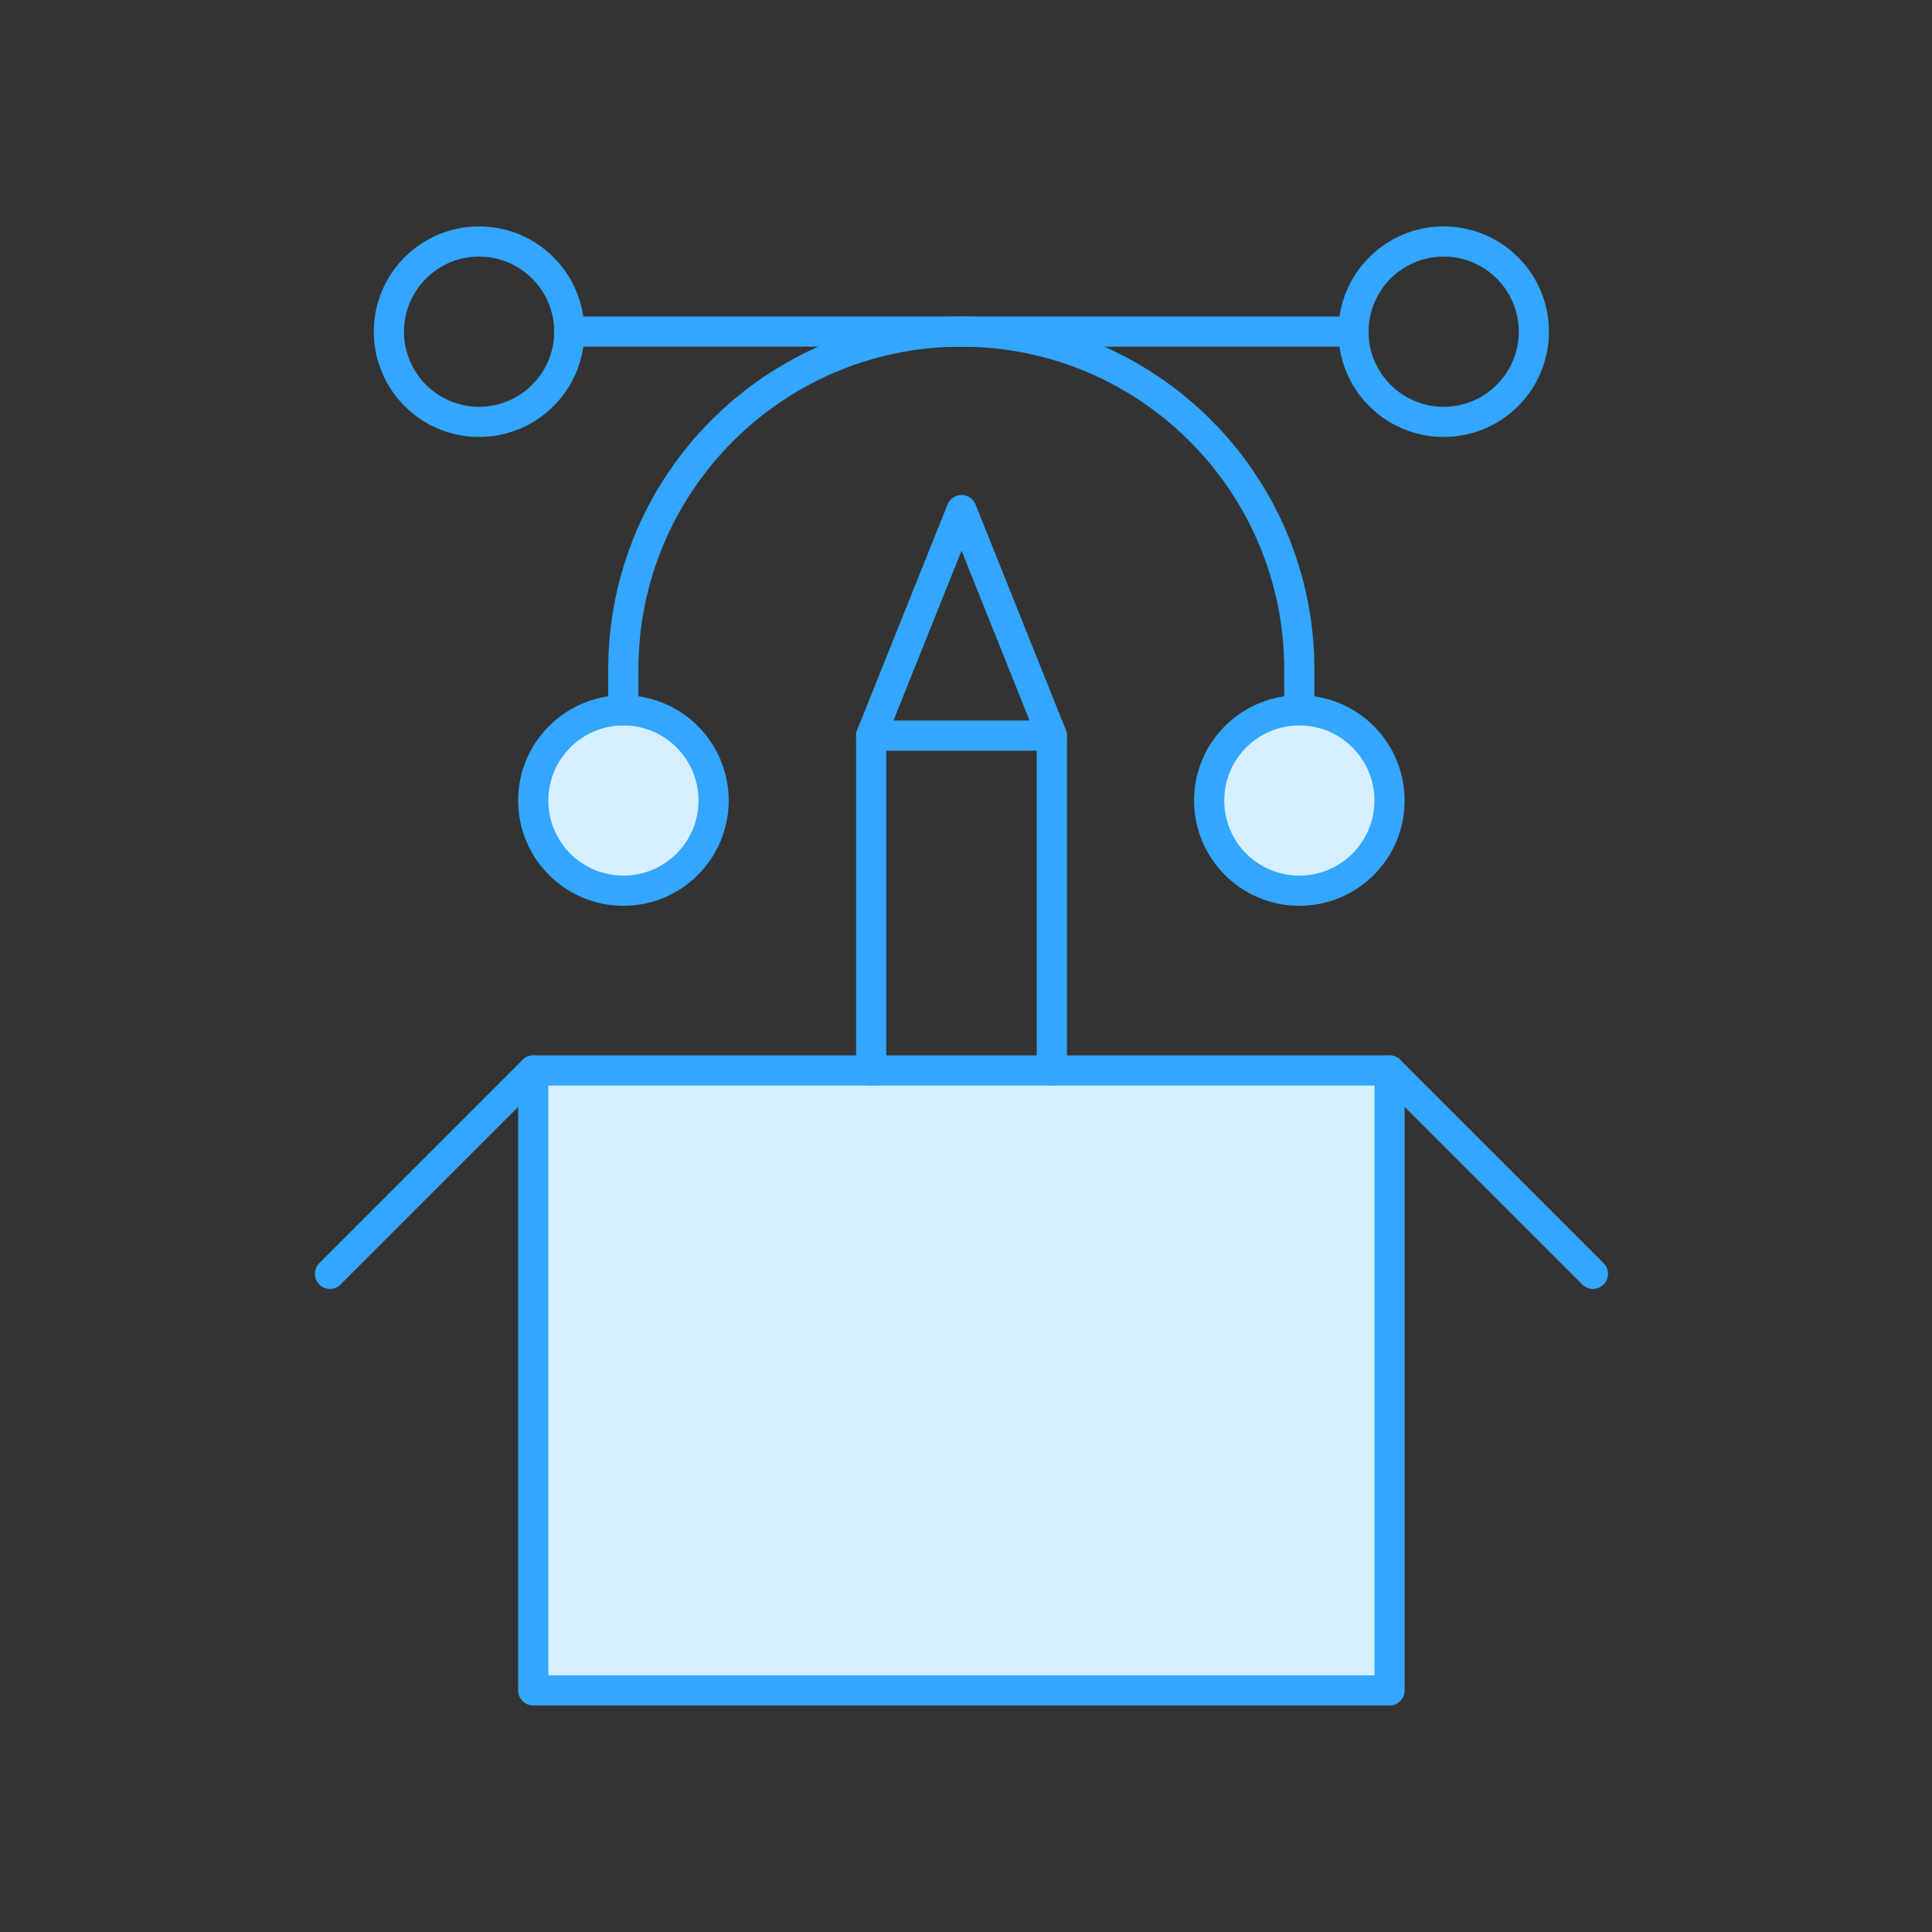
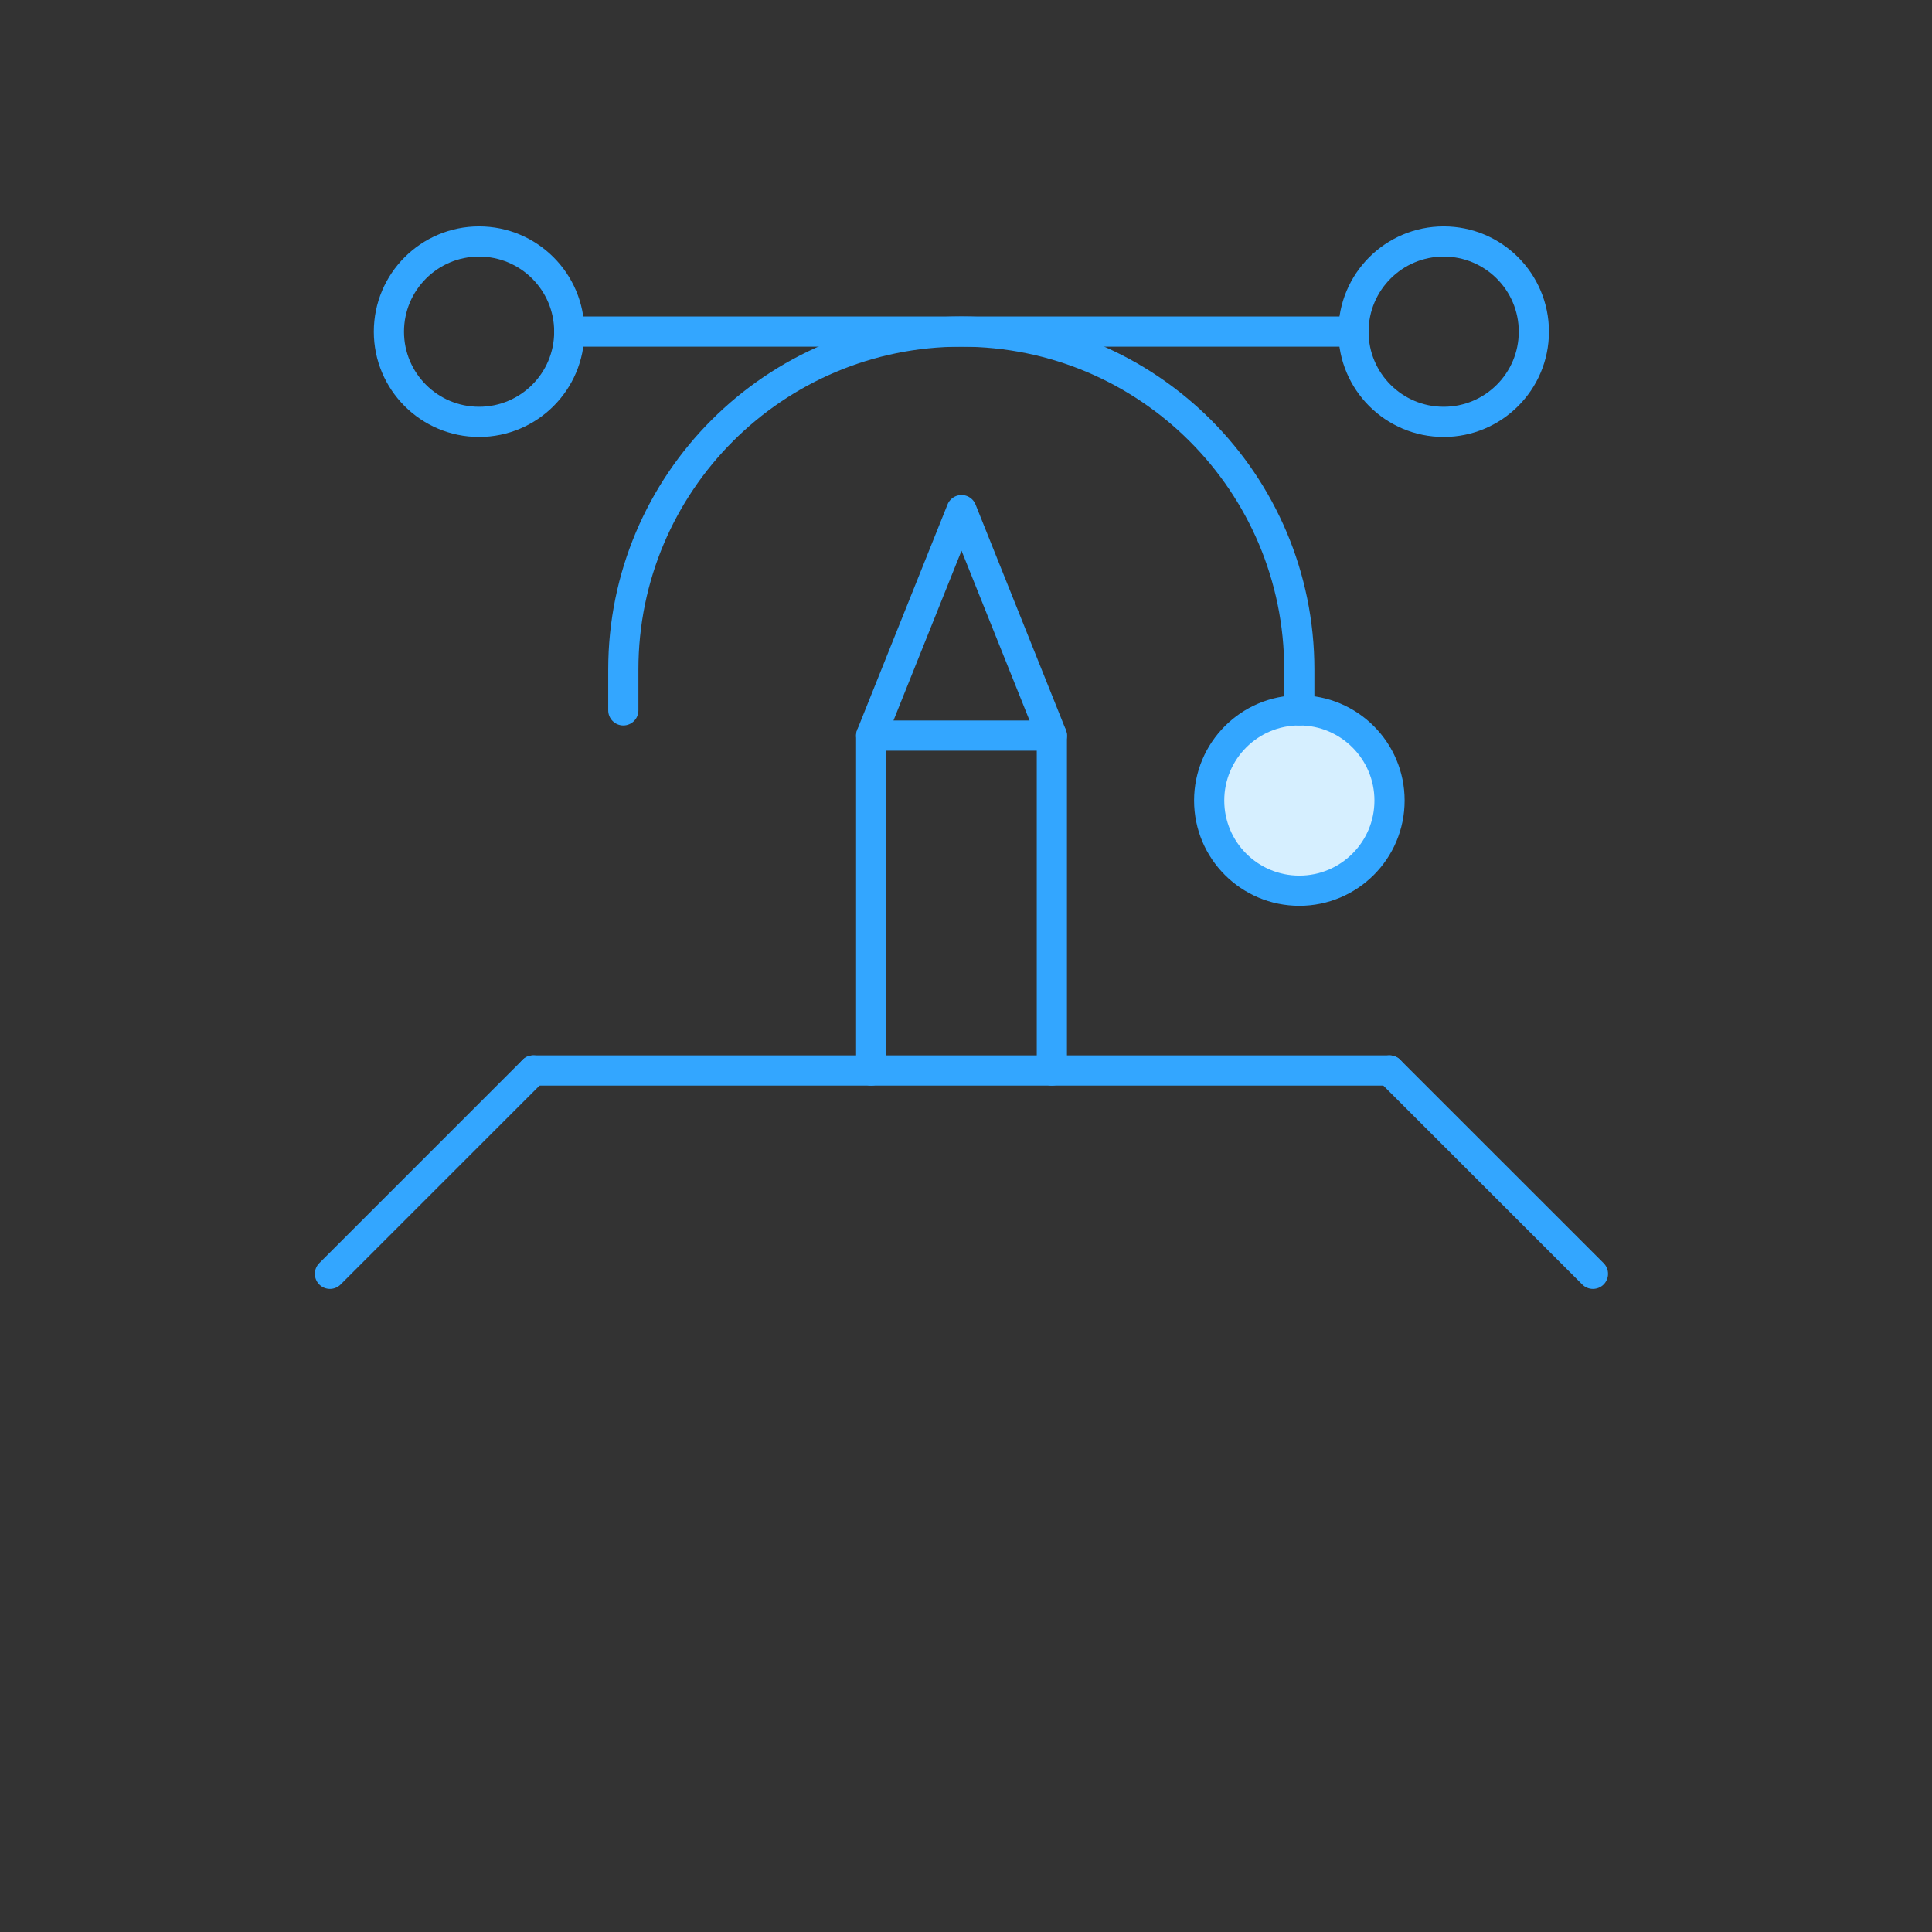
<svg xmlns="http://www.w3.org/2000/svg" width="64" height="64" viewBox="0 0 64 64" fill="none">
  <rect x="0" y="0" width="64" height="64" fill="#333333" stroke="none" />
  <path d="M47.824 13.975C49.473 13.975 50.811 12.637 50.811 10.988C50.811 9.338 49.473 8 47.824 8C46.173 8 44.836 9.338 44.836 10.988C44.836 12.637 46.173 13.975 47.824 13.975Z" stroke="#33A6FF" stroke-miterlimit="10" stroke-linecap="round" stroke-linejoin="round" />
  <path d="M15.87 13.975C17.52 13.975 18.858 12.637 18.858 10.988C18.858 9.338 17.52 8 15.87 8C14.22 8 12.883 9.338 12.883 10.988C12.883 12.637 14.22 13.975 15.87 13.975Z" stroke="#33A6FF" stroke-miterlimit="10" stroke-linecap="round" stroke-linejoin="round" />
  <path d="M18.859 10.984H44.837" stroke="#33A6FF" stroke-miterlimit="10" stroke-linecap="round" stroke-linejoin="round" />
  <path d="M43.042 29.506C44.692 29.506 46.03 28.169 46.03 26.519C46.03 24.869 44.692 23.531 43.042 23.531C41.392 23.531 40.055 24.869 40.055 26.519C40.055 28.169 41.392 29.506 43.042 29.506Z" fill="#D6EFFF" stroke="#33A6FF" stroke-miterlimit="10" stroke-linecap="round" stroke-linejoin="round" />
-   <path d="M20.652 29.506C22.302 29.506 23.639 28.169 23.639 26.519C23.639 24.869 22.302 23.531 20.652 23.531C19.002 23.531 17.664 24.869 17.664 26.519C17.664 28.169 19.002 29.506 20.652 29.506Z" fill="#D6EFFF" stroke="#33A6FF" stroke-miterlimit="10" stroke-linecap="round" stroke-linejoin="round" />
  <path d="M20.648 23.532V22.18C20.648 15.997 25.661 10.984 31.845 10.984C38.028 10.984 43.041 15.997 43.041 22.18V23.532" stroke="#33A6FF" stroke-miterlimit="10" stroke-linecap="round" stroke-linejoin="round" />
-   <path d="M46.031 35.461H17.664V55.997H46.031V35.461Z" fill="#D6EFFF" stroke="#33A6FF" stroke-miterlimit="10" stroke-linecap="round" stroke-linejoin="round" />
+   <path d="M46.031 35.461H17.664H46.031V35.461Z" fill="#D6EFFF" stroke="#33A6FF" stroke-miterlimit="10" stroke-linecap="round" stroke-linejoin="round" />
  <path d="M17.666 35.461L10.93 42.197" stroke="#33A6FF" stroke-miterlimit="10" stroke-linecap="round" stroke-linejoin="round" />
  <path d="M46.031 35.461L52.768 42.197" stroke="#33A6FF" stroke-miterlimit="10" stroke-linecap="round" stroke-linejoin="round" />
  <path d="M28.859 24.367L31.852 16.898L34.844 24.367H28.859Z" stroke="#33A6FF" stroke-miterlimit="10" stroke-linecap="round" stroke-linejoin="round" />
  <path d="M28.859 35.461V24.367" stroke="#33A6FF" stroke-miterlimit="10" stroke-linecap="round" stroke-linejoin="round" />
  <path d="M34.844 24.367V35.461" stroke="#33A6FF" stroke-miterlimit="10" stroke-linecap="round" stroke-linejoin="round" />
</svg>